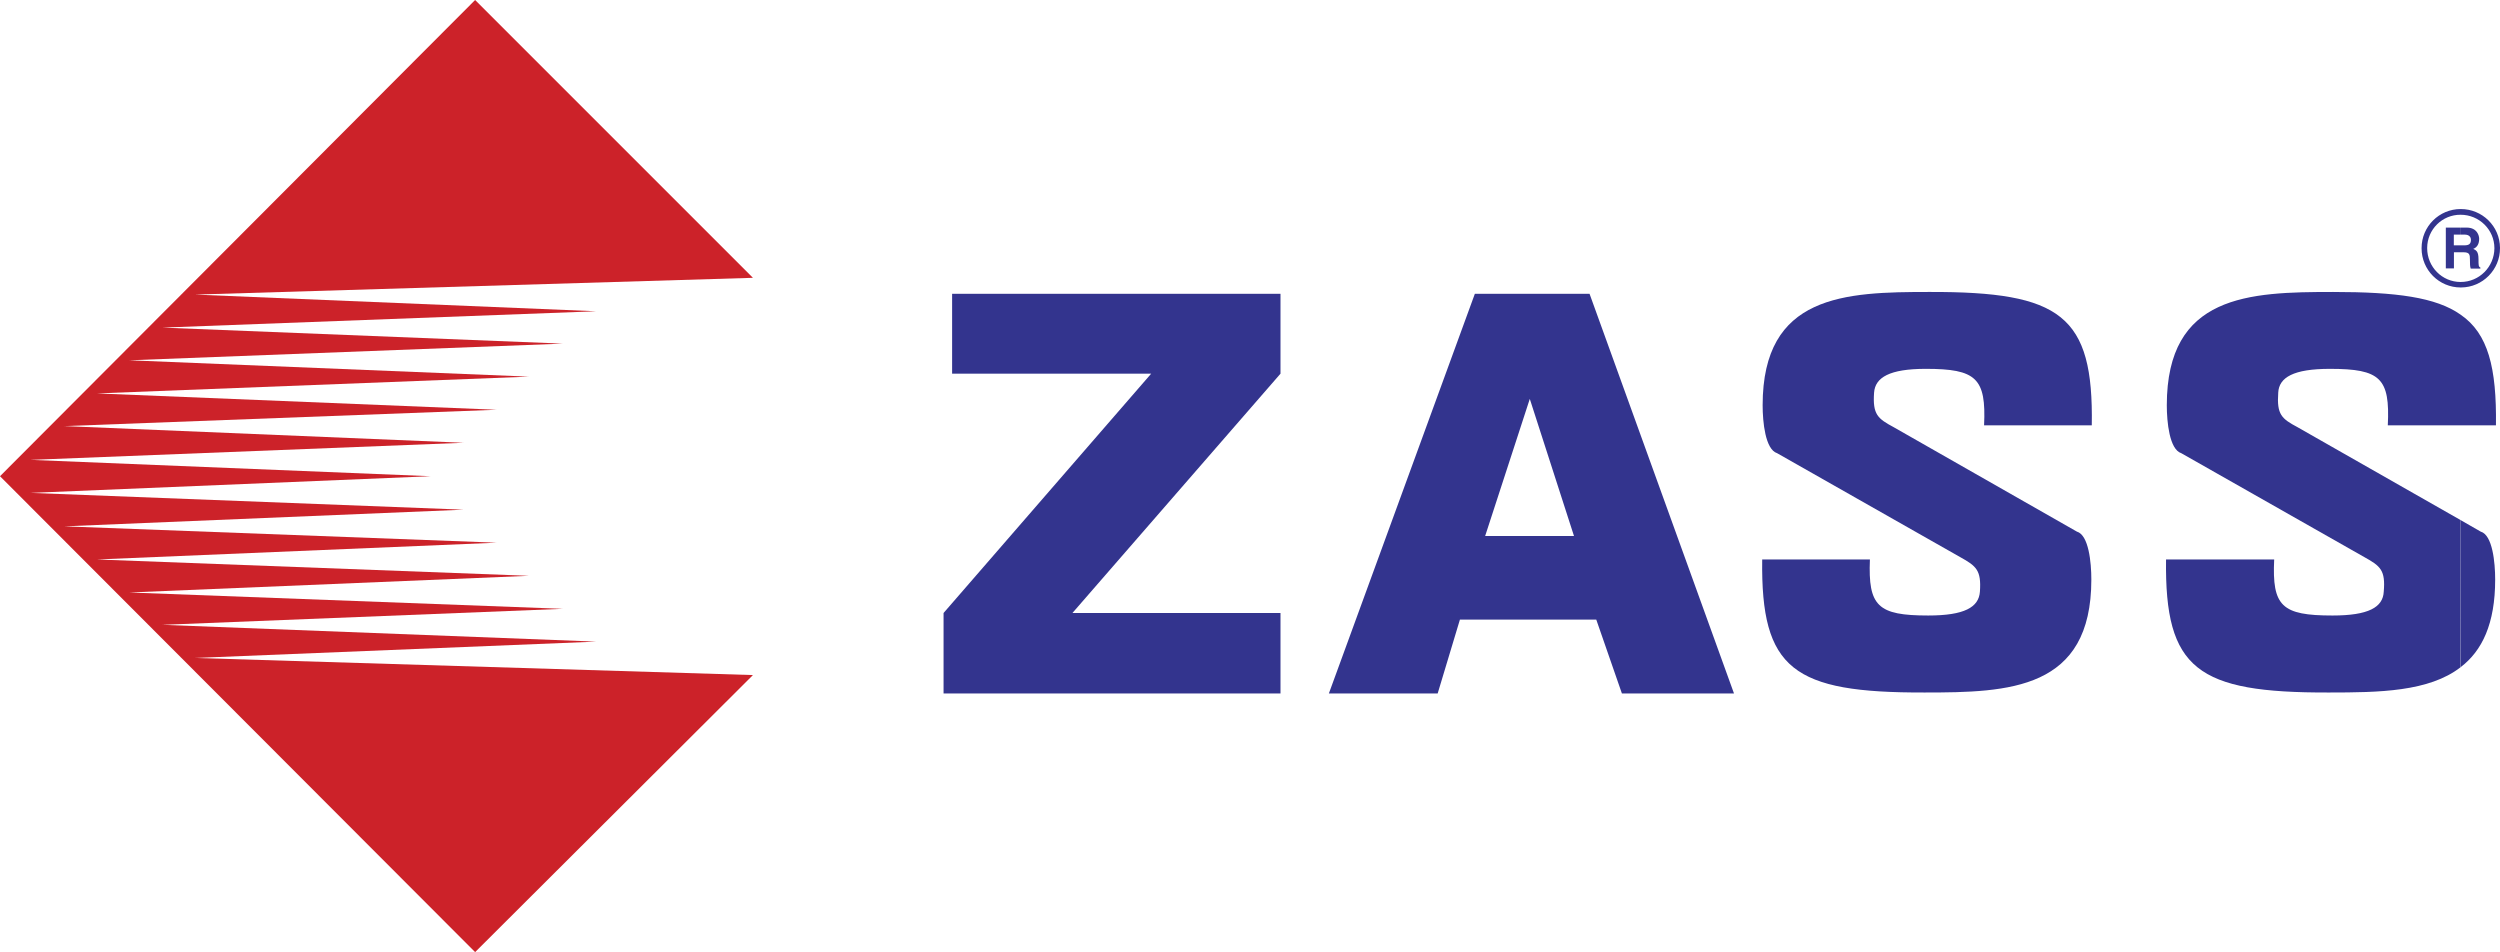
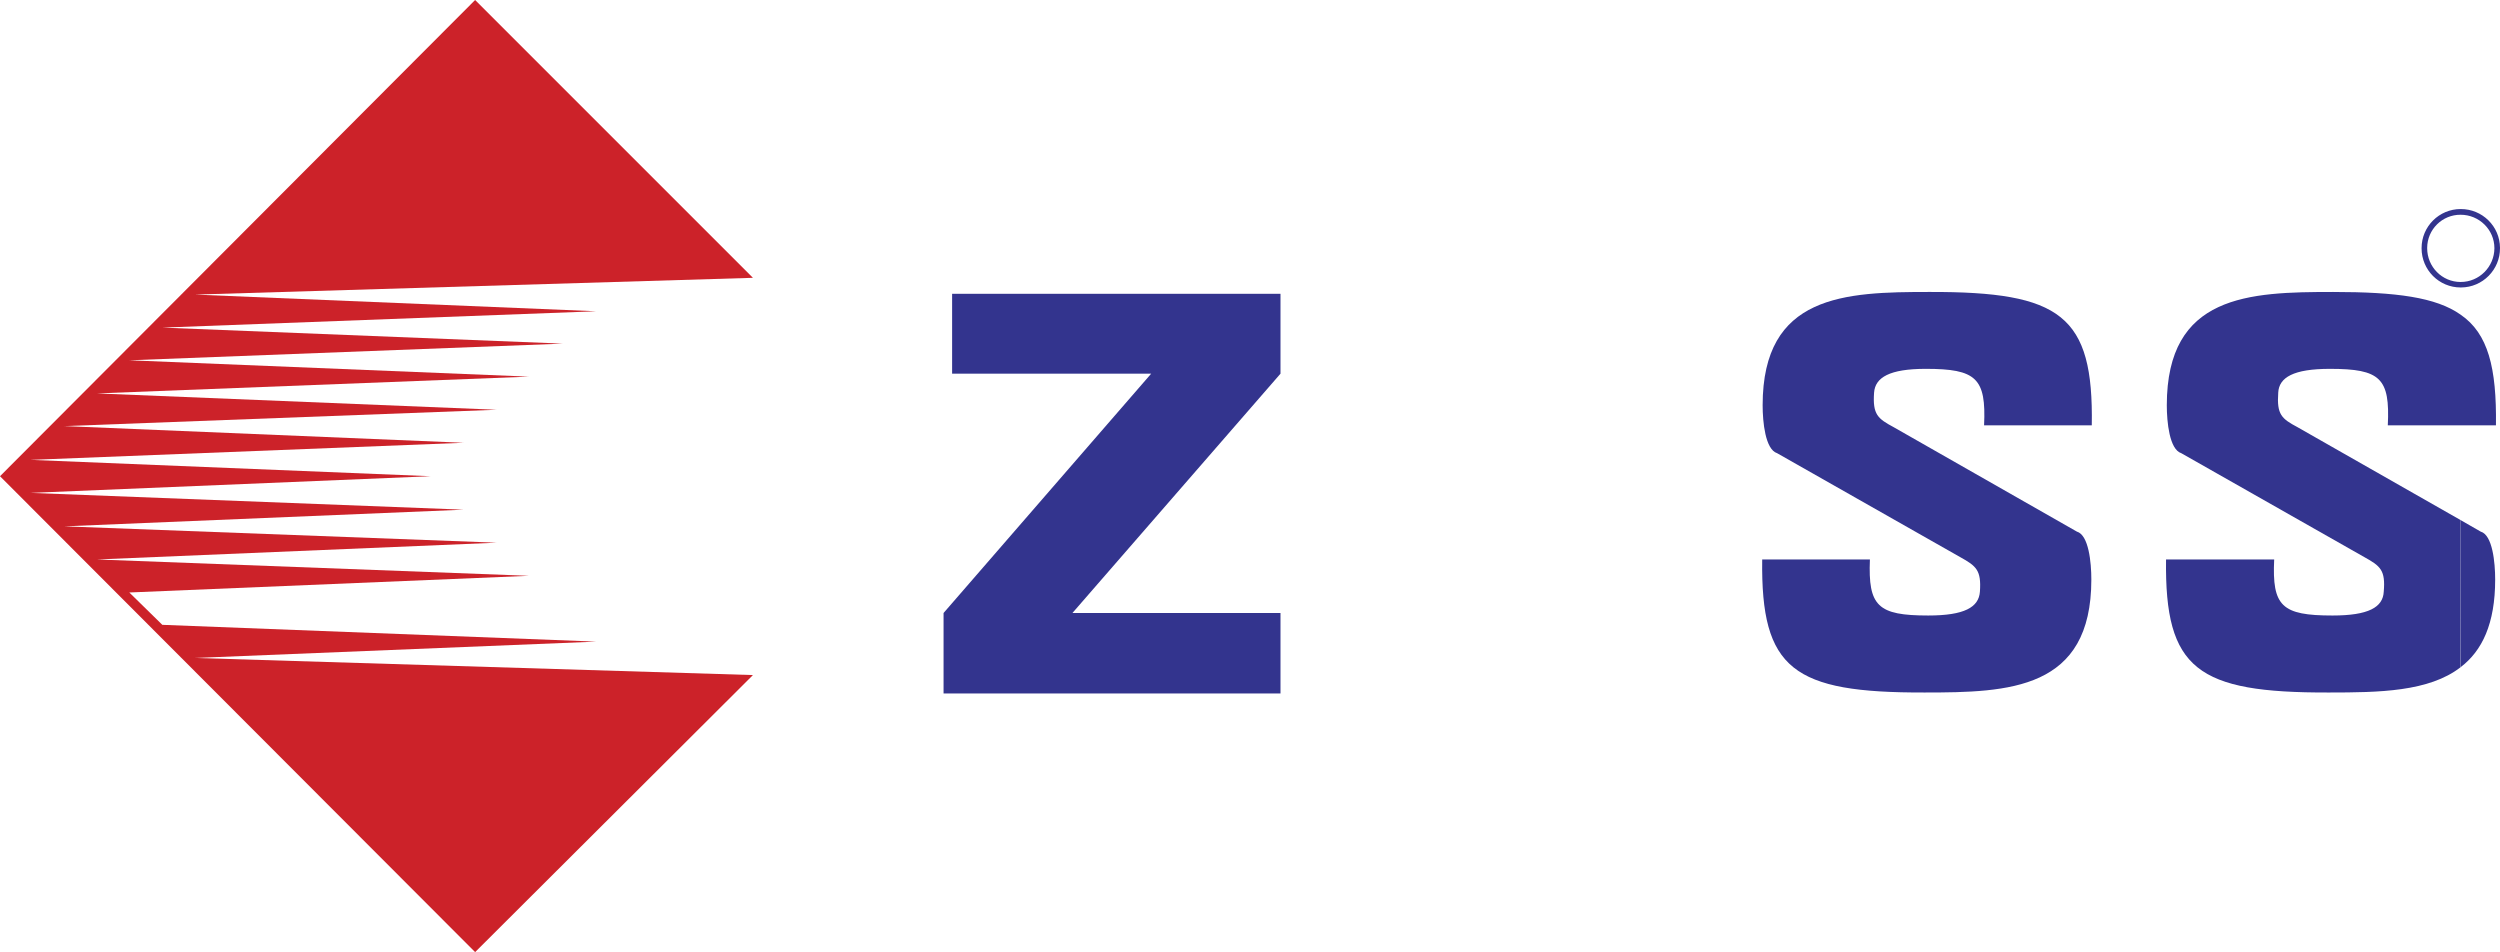
<svg xmlns="http://www.w3.org/2000/svg" version="1.1" id="Layer_1" x="0px" y="0px" viewBox="0 0 2279.4 868.1" style="enable-background:new 0 0 2279.4 868.1;" xml:space="preserve">
  <style type="text/css">
	.st0{fill-rule:evenodd;clip-rule:evenodd;fill:#CC2229;}
	.st1{fill:#33348E;}
</style>
  <g>
-     <path class="st0" d="M686.5,253.3l-508.7,15.3l365.8,15.2L148,298.7l365.1,14.6l-395.3,15.2l364.4,14.9L88.4,358.7l364.4,14.9   L58.6,388.5l364.1,15.2L27.8,419.3l364.8,14.9L27.8,449.4l394.9,15.3L58.6,479.9l394.2,14.9L88.4,510.1L482.3,525l-364.4,15.2   l395.3,14.9L148,569.7l395.6,15.3l-365.8,14.9l508.7,15.6L433.2,868.1L0,434.2L433.2,0L686.5,253.3L686.5,253.3z" />
+     <path class="st0" d="M686.5,253.3l-508.7,15.3l365.8,15.2L148,298.7l365.1,14.6l-395.3,15.2l364.4,14.9L88.4,358.7l364.4,14.9   L58.6,388.5l364.1,15.2L27.8,419.3l364.8,14.9L27.8,449.4l394.9,15.3L58.6,479.9l394.2,14.9L88.4,510.1L482.3,525l-364.4,15.2   L148,569.7l395.6,15.3l-365.8,14.9l508.7,15.6L433.2,868.1L0,434.2L433.2,0L686.5,253.3L686.5,253.3z" />
    <g>
      <polygon class="st1" points="860.3,632.3 860.3,632.3 860.3,632.3   " />
-       <path class="st1" d="M2237.4,230h6.1v0v0h2.4c5.8,0,6.1,2,6.1,7.1c0,3.7,0,5.8,0.7,7.8h8.8v-1c-1.7-0.7-1.7-2-1.7-7.5    c0-7.1-2-8.1-4.8-9.5c3.7-1.4,5.4-4.7,5.4-9.2c0-2.7-1.7-10.2-11.5-10.2h-5.4v6.4h3.7c4.7,0,5.7,3,5.7,4.7c0,3.7-1.7,5.1-6.1,5.1    h-3.4v0h-6.1v-9.8h6.1v-6.4H2230v37.2h7.4V230z" />
      <path class="st1" d="M2243.5,262.1L2243.5,262.1c0.1,0,0.3,0,0.4,0c19.7-0.1,35.6-16.2,35.5-35.9c0-0.1,0-0.1,0-0.2    c-0.1-19.7-16.2-35.5-35.9-35.4v0c0,0,0,0,0,0c-19.6,0-35.6,15.9-35.6,35.6c0,0.1,0,0.1,0,0.2    C2207.9,246.1,2223.8,262.1,2243.5,262.1z M2213,226c0.1-16.8,13.7-30.3,30.5-30.2v0c16.9,0,30.8,13.6,30.8,30.5    c-0.1,17-13.8,30.8-30.8,30.8v0c-17,0-30.5-13.9-30.5-30.8C2213,226.2,2213,226.1,2213,226z" />
-       <path class="st1" d="M1394.8,267.9h-50.1l-133.1,364.4h99.2l20.3-67.4h63.7v0h60.6l23.4,67.4H1581l-131.7-364.4H1394.8z     M1394.8,488.7h-40.7l40.7-125v0l40.3,125H1394.8z" />
      <g>
        <path class="st1" d="M2243.5,608.3L2243.5,608.3c19.6-14.9,31.5-39.6,31.5-79.9c0-15.6-2.4-40.6-13.2-43.7l-18.3-10.5" />
        <path class="st1" d="M2243.5,474.2l-148.7-84.7c-14.6-7.8-19-11.5-17.6-31.5c0.7-13.9,13.9-21.7,47.1-21.7     c46.1,0,54.9,8.5,52.8,51.5h66.4v0h32.2c0.7-52.5-7.1-83.7-32.2-100.9v0v0c-22.4-15.9-58.9-20.7-116.2-20.7     c-76.9,0-151.7,2.4-151.7,103.3c0,15.2,2.4,40.3,13.2,43.7l167,94.8c14.6,8.1,19.3,11.9,17.6,31.5c-0.7,14.2-13.9,21.7-46.7,21.7     c-46.4,0-55.2-8.5-53.2-51.1h-98.6c-1.3,100.3,28.5,121.6,148.3,121.3c46.1,0,91.4-0.7,120.2-23" />
      </g>
      <polygon class="st1" points="868.1,340.7 1049.6,340.7 860.3,558.9 860.3,632.3 1167.5,632.3 1167.5,558.9 977.8,558.9     1167.5,340.7 1167.5,267.9 868.1,267.9   " />
      <path class="st1" d="M1759.2,266.2c-77.2,0-152.1,2.4-152.1,103.3c0,15.2,2.4,40.3,13.2,43.7l167,94.8    c14.6,8.1,19.3,11.9,17.9,31.5c-1,14.2-14.2,21.7-47.1,21.7c-46.1,0-54.9-8.5-53.2-51.1h-98.2c-1.3,100.3,28.1,121.6,148,121.3    c77.2,0,152.1-2.4,152.1-103c0-15.6-2.4-40.6-13.2-43.7l-167-95.2c-14.5-7.8-19.3-11.5-17.9-31.5c1-13.9,14.2-21.7,47.1-21.7    c46.1,0,55.2,8.5,53.2,51.5h98.2C1908.9,287.5,1879.1,265.9,1759.2,266.2z" />
    </g>
  </g>
</svg>